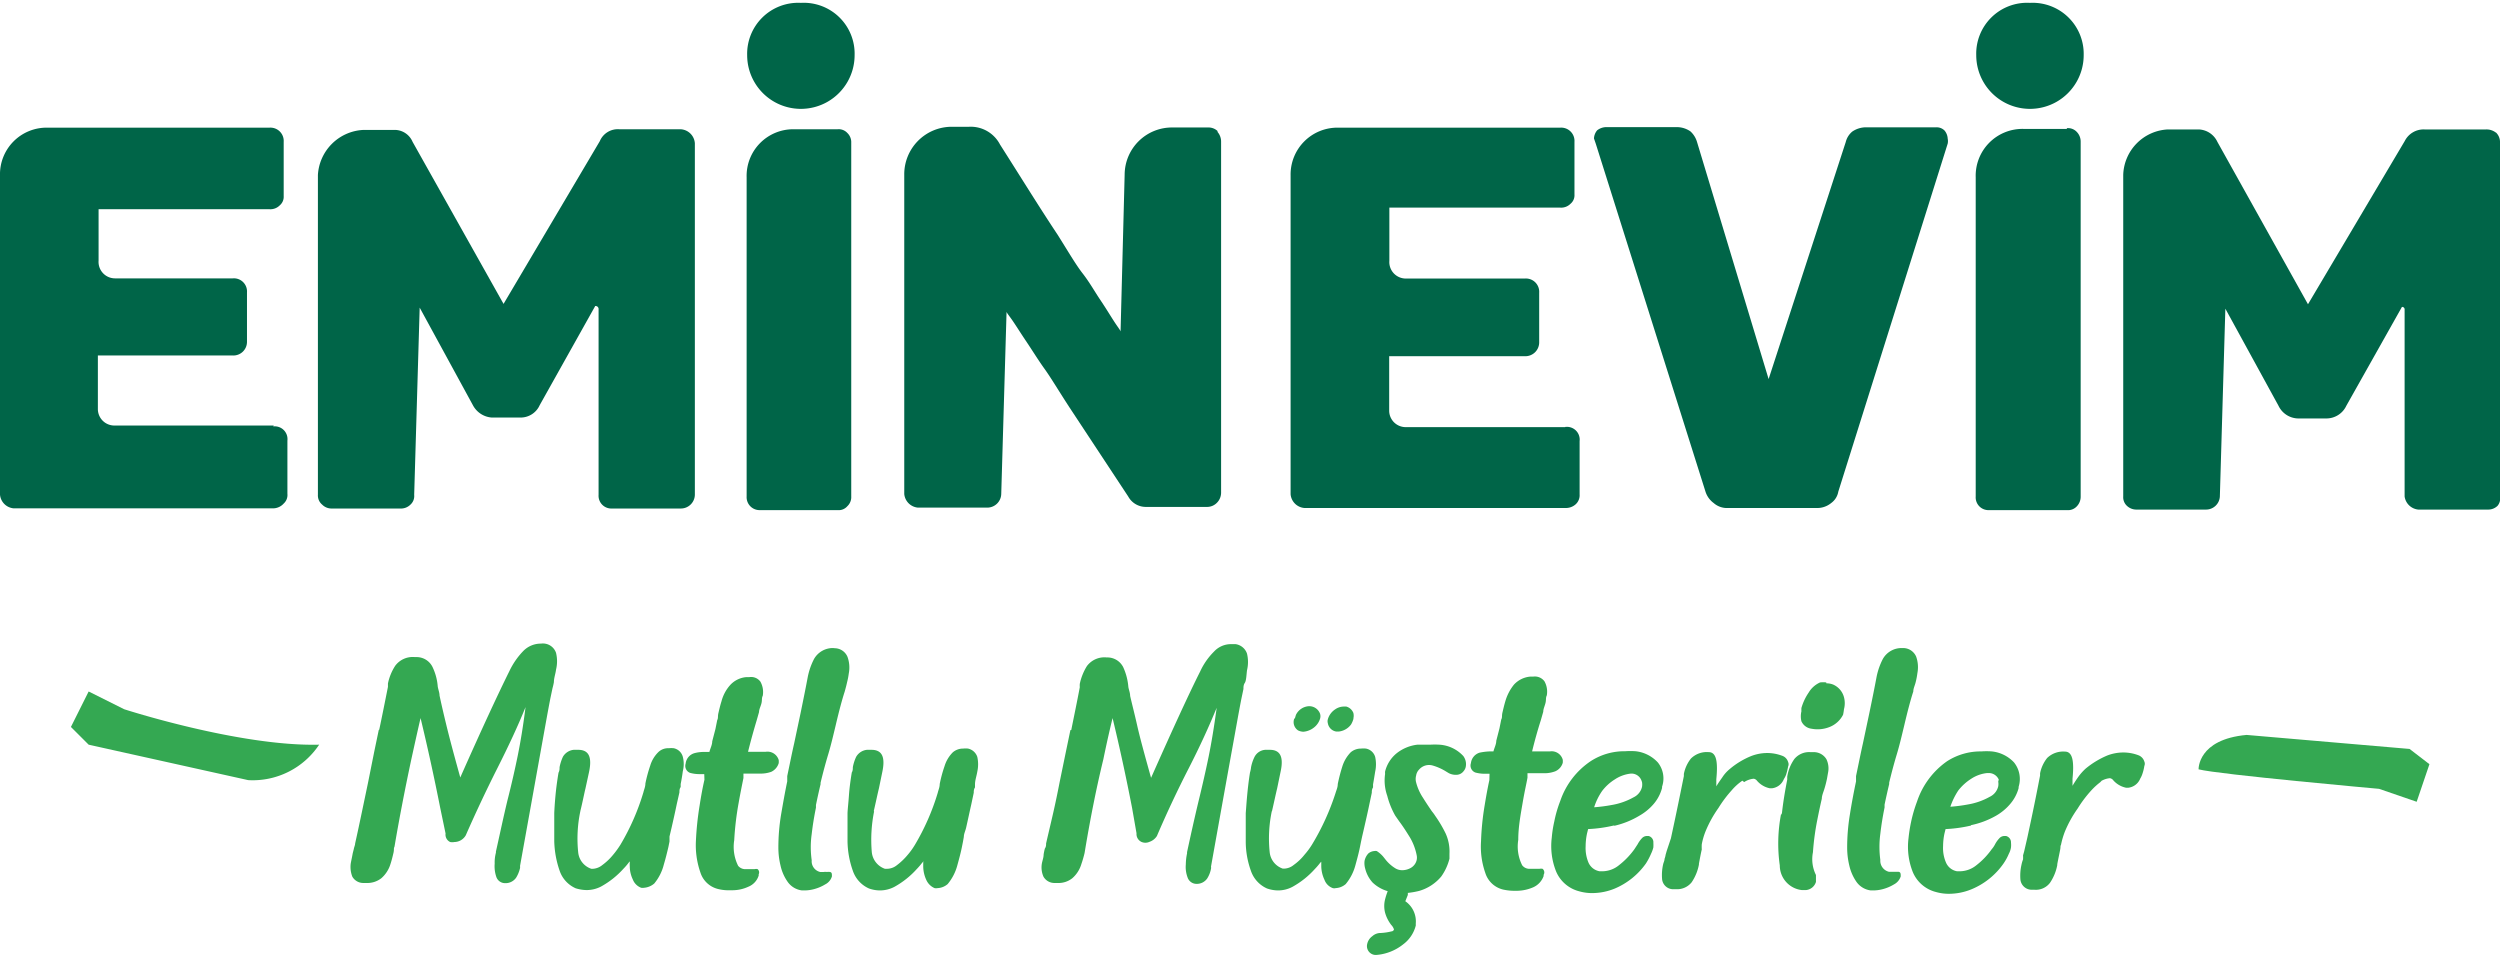
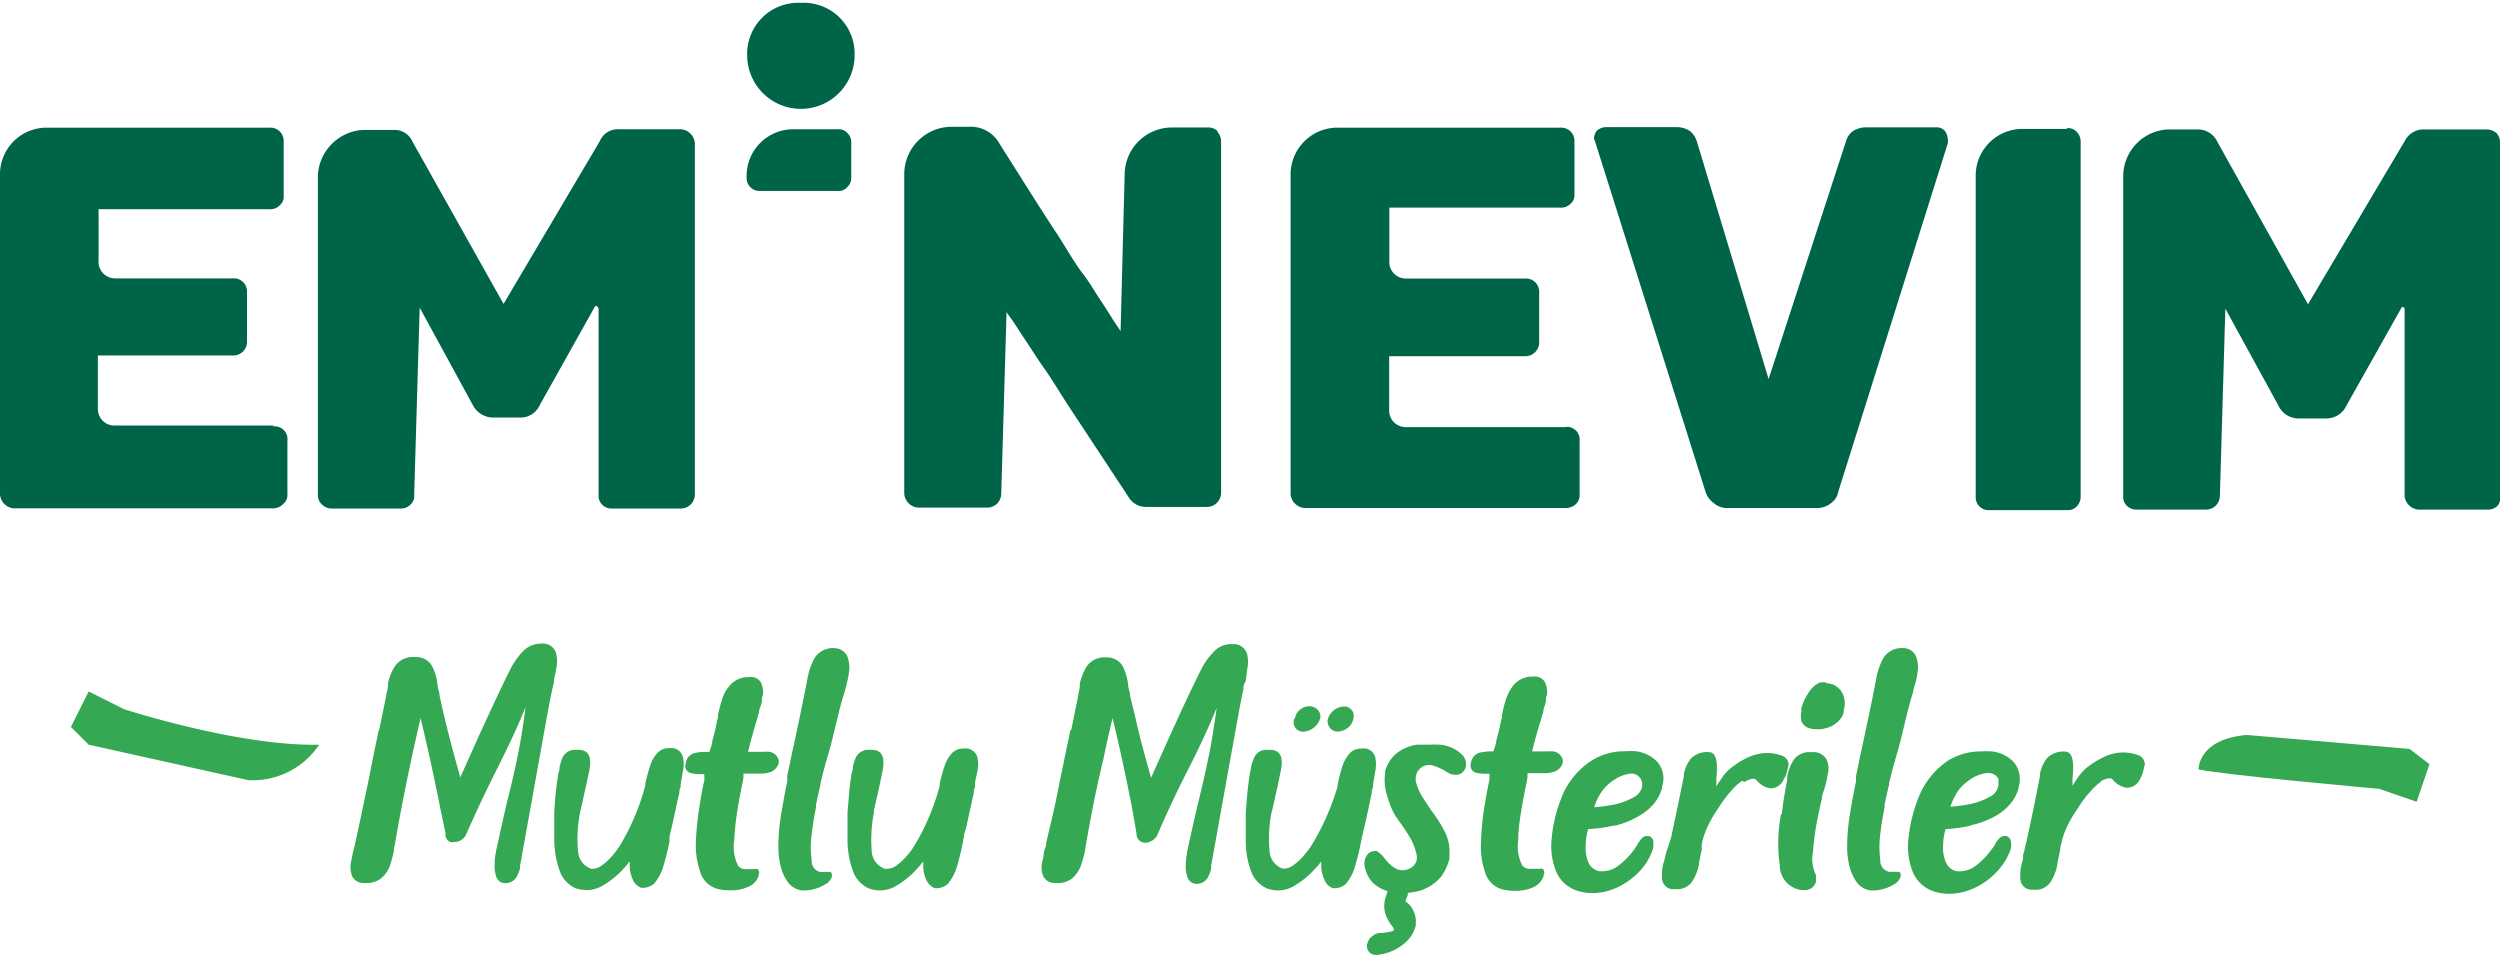
<svg xmlns="http://www.w3.org/2000/svg" id="logo" viewBox="0 0 141 53.91">
  <defs>
    <style>.cls-1{fill:#34a852;fill-rule:evenodd;}.cls-2{fill:#006548;}</style>
  </defs>
  <path id="Mutlu_Müşteriler" data-name="Mutlu Müşteriler" class="cls-1" d="M21.36,41.18l-.25,1.2-.35,1.75-.36,1.72c-.12.57-.24,1.14-.37,1.72,0,.09-.05.19-.07.29s-.06.22-.08.34-.07.34-.1.51a1.51,1.51,0,0,0,.09.73.71.71,0,0,0,.64.36h.16a1.28,1.28,0,0,0,.84-.27,1.72,1.72,0,0,0,.51-.79c.07-.21.12-.42.17-.63s0-.24.06-.36c.28-1.65.6-3.29.95-4.93.17-.77.34-1.55.52-2.32q.6,2.49,1.11,5.07l.3,1.44a.46.46,0,0,0,.26.48.64.64,0,0,0,.24,0,.75.75,0,0,0,.64-.38c.57-1.3,1.17-2.57,1.79-3.8s1.16-2.38,1.58-3.43c-.14,1.12-.29,2-.44,2.74s-.36,1.66-.58,2.52c-.24,1-.45,2-.65,2.89v.06a2.15,2.15,0,0,0-.07.62,1.84,1.84,0,0,0,.09.74.52.52,0,0,0,.5.36.72.72,0,0,0,.62-.31,1.81,1.81,0,0,0,.22-.54.5.5,0,0,0,0-.12q.63-3.49,1.3-7.22c.14-.77.27-1.51.41-2.23l.12-.57a3.59,3.59,0,0,0,.08-.35c0-.23.09-.46.12-.7a2,2,0,0,0,0-.95.78.78,0,0,0-.63-.52.82.82,0,0,0-.22,0,1.38,1.38,0,0,0-1,.42,4.22,4.22,0,0,0-.78,1.13c-.61,1.23-1.54,3.22-2.77,6-.36-1.29-.62-2.27-.78-2.93s-.27-1.13-.39-1.69c0-.16-.07-.33-.1-.5a3.11,3.11,0,0,0-.3-1.12,1,1,0,0,0-.92-.55H23.4a1.23,1.23,0,0,0-1.11.49,2.92,2.92,0,0,0-.41,1l0,.19c-.16.8-.32,1.61-.49,2.41Zm11.37,4.57c.13-.52.22-1,.29-1.28l.2-.92c.18-.84,0-1.26-.61-1.26l-.26,0h0a.8.8,0,0,0-.6.39,2.54,2.54,0,0,0-.19.59c0,.09,0,.2-.06.31-.07.42-.13.85-.17,1.28s-.06.76-.07,1c0,.45,0,1,0,1.58a5.47,5.47,0,0,0,.3,1.66,1.67,1.67,0,0,0,.91,1,2.17,2.17,0,0,0,.62.1,1.76,1.76,0,0,0,.81-.2,4.84,4.84,0,0,0,1.26-1,3.27,3.27,0,0,0,.3-.35l.06-.07s0,0,0,.06a1.64,1.64,0,0,0,0,.23,1.7,1.7,0,0,0,.17.73.81.81,0,0,0,.47.47.51.51,0,0,0,.17,0,1,1,0,0,0,.57-.24,2.71,2.71,0,0,0,.54-1.07c.11-.37.19-.7.26-1l.06-.3,0-.28.12-.51c.1-.44.2-.88.29-1.32l.15-.66c0-.1,0-.2.07-.3l0-.17q.07-.34.12-.72a1.63,1.63,0,0,0,0-.82.67.67,0,0,0-.51-.48,1.32,1.32,0,0,0-.28,0,.79.79,0,0,0-.58.21,1.78,1.78,0,0,0-.47.78,7.9,7.9,0,0,0-.27,1c0,.19-.08.35-.11.49A13.07,13.07,0,0,1,35,47.63a5.06,5.06,0,0,1-.42.58,3.35,3.35,0,0,1-.61.58.92.92,0,0,1-.53.21h-.09a1.09,1.09,0,0,1-.74-.93,7.47,7.47,0,0,1,.12-2.31Zm7-1.77q-.14.6-.27,1.44a17.07,17.07,0,0,0-.21,2,4.66,4.66,0,0,0,.25,1.78,1.39,1.39,0,0,0,1,.94,2.52,2.52,0,0,0,.72.07h.09a2.15,2.15,0,0,0,.9-.2,1,1,0,0,0,.58-.63v-.07a.24.24,0,0,0-.06-.29.32.32,0,0,0-.17,0h-.19l-.33,0H42a.52.52,0,0,1-.37-.19,2.39,2.39,0,0,1-.22-1.44,16.85,16.85,0,0,1,.25-2.11c.1-.57.19-1,.27-1.4l0-.25h.93a1.75,1.75,0,0,0,.64-.1.79.79,0,0,0,.42-.49,1,1,0,0,0,0-.17.66.66,0,0,0-.73-.47l-1,0c.14-.57.3-1.15.48-1.75l.14-.49c0-.16.1-.33.14-.51s0-.27.07-.41a1.21,1.21,0,0,0-.13-.79.65.65,0,0,0-.63-.26h-.17a1.39,1.39,0,0,0-.92.46,2.22,2.22,0,0,0-.48.91c-.07.22-.12.44-.17.65s0,.27-.07.41l-.1.5-.18.69c0,.2-.11.4-.16.6h-.3a2,2,0,0,0-.55.07.69.69,0,0,0-.49.59.42.42,0,0,0,.25.52,2,2,0,0,0,.55.07h.25ZM47,36.55a1.22,1.22,0,0,0-1.09.62,3.82,3.82,0,0,0-.35,1c-.11.59-.25,1.28-.41,2.06l-.36,1.7c-.14.61-.26,1.23-.39,1.84,0,.1,0,.2,0,.3-.13.62-.24,1.25-.35,1.89a11.45,11.45,0,0,0-.15,1.85,4.27,4.27,0,0,0,.12,1,2.53,2.53,0,0,0,.4.92,1.16,1.16,0,0,0,.81.49h.13a2.07,2.07,0,0,0,.5-.06,2.38,2.38,0,0,0,.68-.28.74.74,0,0,0,.38-.45c0-.15,0-.23-.11-.25a.5.5,0,0,0-.17,0,.55.55,0,0,0-.18,0h-.2a.62.62,0,0,1-.48-.66,5.24,5.24,0,0,1,0-1.48c.06-.52.14-1,.24-1.49l0-.15c.11-.53.2-.92.26-1.17l0-.08c.13-.54.27-1.07.43-1.6s.29-1.09.42-1.63c.19-.81.36-1.45.51-1.91.05-.18.1-.36.14-.55a3.89,3.89,0,0,0,.09-.47,1.76,1.76,0,0,0-.07-.94.79.79,0,0,0-.73-.49Zm2.28,9.2c.12-.52.22-1,.29-1.28l.19-.92c.18-.84,0-1.26-.61-1.26l-.26,0h0a.8.8,0,0,0-.6.39,2.39,2.39,0,0,0-.19.59c0,.09,0,.2-.06.3-.07.43-.13.86-.16,1.29s-.07.76-.08,1c0,.46,0,1,0,1.59a5.18,5.18,0,0,0,.3,1.66,1.68,1.68,0,0,0,.91,1,1.88,1.88,0,0,0,.62.11,1.76,1.76,0,0,0,.81-.2,4.84,4.84,0,0,0,1.26-1,3.93,3.93,0,0,0,.31-.36s0,0,.06-.06,0,0,0,.06,0,.12,0,.22a1.86,1.86,0,0,0,.17.74.9.9,0,0,0,.47.47.47.47,0,0,0,.17,0,.93.93,0,0,0,.57-.23,2.77,2.77,0,0,0,.55-1.08c.1-.36.19-.7.25-1l.06-.3.05-.28c0-.17.09-.34.13-.52.1-.44.19-.87.29-1.31l.14-.66c0-.09,0-.19.07-.3l0-.17c0-.23.09-.47.13-.72a1.94,1.94,0,0,0,0-.83.71.71,0,0,0-.52-.47,1.33,1.33,0,0,0-.28,0,.88.88,0,0,0-.58.21,1.87,1.87,0,0,0-.47.79,7.41,7.41,0,0,0-.27,1c0,.19-.08.35-.11.49a13.07,13.07,0,0,1-1.29,2.94,4.09,4.09,0,0,1-.42.58,3.59,3.59,0,0,1-.6.57A.89.89,0,0,1,50,49h-.09a1.11,1.11,0,0,1-.74-.93,8.14,8.14,0,0,1,.13-2.31Zm11.09-4.57-.25,1.2-.36,1.75c-.11.57-.23,1.15-.36,1.72S59.13,47,59,47.57c0,.09,0,.19-.07.29a2.9,2.9,0,0,0-.07.34c0,.17-.07.34-.1.51a1.3,1.3,0,0,0,.09.73.71.71,0,0,0,.64.36h.16a1.24,1.24,0,0,0,.83-.27,1.7,1.7,0,0,0,.51-.8,6.32,6.32,0,0,0,.18-.62l.06-.36c.28-1.65.6-3.29,1-4.93.16-.78.33-1.55.52-2.32q.6,2.49,1.1,5.07L64.1,47a.49.49,0,0,0,.27.48.55.55,0,0,0,.46,0,.8.8,0,0,0,.42-.33c.56-1.31,1.16-2.58,1.79-3.81s1.15-2.37,1.58-3.42c-.15,1.12-.3,2-.45,2.74s-.36,1.66-.57,2.52c-.24,1-.46,2-.65,2.88v.07a3.18,3.18,0,0,0-.07.62,1.69,1.69,0,0,0,.1.74.53.53,0,0,0,.5.36.71.71,0,0,0,.61-.31A1.58,1.58,0,0,0,68.3,49a.27.27,0,0,0,0-.12c.42-2.34.85-4.74,1.3-7.22.14-.77.27-1.51.41-2.23l.12-.57c0-.11,0-.23.08-.35s.09-.46.12-.7a2,2,0,0,0,0-.95.8.8,0,0,0-.64-.53h-.22a1.3,1.3,0,0,0-1,.42,3.82,3.82,0,0,0-.78,1.12c-.62,1.23-1.54,3.23-2.77,6-.36-1.29-.63-2.27-.78-2.94s-.27-1.12-.4-1.68c0-.17-.07-.33-.1-.5a3.31,3.31,0,0,0-.29-1.12,1,1,0,0,0-.93-.55h0a1.23,1.23,0,0,0-1.12.49,3.1,3.1,0,0,0-.4,1,1.29,1.29,0,0,0,0,.19c-.15.8-.32,1.61-.48,2.41Zm11.37,4.57c.12-.52.22-1,.29-1.28l.19-.92c.19-.84,0-1.26-.6-1.26l-.27,0h0a.74.74,0,0,0-.59.39,2.28,2.28,0,0,0-.2.59,1.59,1.59,0,0,1-.06.3c-.07.43-.12.86-.16,1.29s-.06.76-.08,1c0,.46,0,1,0,1.59a4.91,4.91,0,0,0,.29,1.66,1.68,1.68,0,0,0,.91,1,1.94,1.94,0,0,0,.63.11,1.72,1.72,0,0,0,.8-.2,4.84,4.84,0,0,0,1.26-1,3.93,3.93,0,0,0,.31-.36l.06-.06s0,0,0,.06,0,.12,0,.22a1.87,1.87,0,0,0,.18.74.78.78,0,0,0,.47.47.3.3,0,0,0,.16,0,.93.93,0,0,0,.57-.23,2.77,2.77,0,0,0,.55-1.08c.1-.36.19-.7.25-1l.06-.3.06-.28.12-.52c.1-.44.2-.87.29-1.31l.14-.66c0-.09,0-.19.07-.3l0-.17q.06-.34.12-.72a1.94,1.94,0,0,0,0-.83.67.67,0,0,0-.52-.47,1.33,1.33,0,0,0-.28,0,.88.88,0,0,0-.58.21,2,2,0,0,0-.47.79,9.46,9.46,0,0,0-.26,1c0,.19-.08.35-.12.49A13.71,13.71,0,0,1,74,47.63a4.15,4.15,0,0,1-.43.58,2.94,2.94,0,0,1-.6.57.89.89,0,0,1-.54.21h-.08a1.09,1.09,0,0,1-.74-.93,7.47,7.47,0,0,1,.12-2.31ZM73,40.52a.56.56,0,0,0,.22.68.73.73,0,0,0,.29.07,1.1,1.1,0,0,0,.6-.24,1,1,0,0,0,.34-.49.48.48,0,0,0,0-.29.65.65,0,0,0-.58-.42h-.06a.87.87,0,0,0-.72.49l-.06.2Zm3.33,0a.65.65,0,0,0,0-.31.6.6,0,0,0-.4-.36l-.16,0a.88.88,0,0,0-.47.16,1,1,0,0,0-.41.56.41.41,0,0,0,0,.22.57.57,0,0,0,.48.47l.13,0a1,1,0,0,0,.7-.4,1.28,1.28,0,0,0,.14-.34Zm1.93,9.76a3.73,3.73,0,0,0-.14.44,1.51,1.51,0,0,0,0,.76,2,2,0,0,0,.35.69.64.64,0,0,1,.15.25,0,0,0,0,1,0,0,.15.15,0,0,1-.14.11,3.11,3.11,0,0,1-.6.09.7.7,0,0,0-.48.18.73.73,0,0,0-.29.44.5.5,0,0,0,.5.62,2.77,2.77,0,0,0,1.53-.6,1.9,1.9,0,0,0,.71-1.06s0-.07,0-.12a1.38,1.38,0,0,0-.59-1.25l.14-.35a.56.56,0,0,0,0-.12v0a4.62,4.62,0,0,0,.63-.11,2.53,2.53,0,0,0,1.26-.82,3,3,0,0,0,.46-1c0-.1,0-.19,0-.28a2.47,2.47,0,0,0-.21-1.13,7,7,0,0,0-.59-1,2.48,2.48,0,0,0-.19-.26c-.15-.22-.32-.47-.5-.76a2.84,2.84,0,0,1-.39-.87.74.74,0,0,1,0-.39.61.61,0,0,1,.17-.34.74.74,0,0,1,.78-.22,3,3,0,0,1,.75.34l.15.09a.86.86,0,0,0,.39.09.52.52,0,0,0,.44-.21.53.53,0,0,0,.12-.25.77.77,0,0,0-.14-.6A2,2,0,0,0,81.18,42a4.53,4.53,0,0,0-.52,0c-.24,0-.48,0-.72,0a2.31,2.31,0,0,0-1.2.51,1.93,1.93,0,0,0-.62,1,.68.68,0,0,0,0,.14,2.57,2.57,0,0,0,.12,1.23A4.57,4.57,0,0,0,78.69,46l.23.33c.19.25.39.56.6.9a3.19,3.19,0,0,1,.38,1,.66.66,0,0,1,0,.28.69.69,0,0,1-.35.45,1,1,0,0,1-.45.12.76.76,0,0,1-.39-.1,2.14,2.14,0,0,1-.59-.53l0,0L78,48.3a1.68,1.68,0,0,0-.35-.3.42.42,0,0,0-.15,0,.58.58,0,0,0-.33.14.88.88,0,0,0-.21.42A1.11,1.11,0,0,0,77,49a1.8,1.8,0,0,0,.42.78,2.07,2.07,0,0,0,.84.48ZM84,44c-.09.41-.18.89-.27,1.45a15.19,15.19,0,0,0-.2,2,4.49,4.49,0,0,0,.24,1.78,1.39,1.39,0,0,0,1,.94,2.93,2.93,0,0,0,.72.07h.09a2.36,2.36,0,0,0,.9-.2,1.09,1.09,0,0,0,.58-.63l0-.07A.26.26,0,0,0,87,49a.47.47,0,0,0-.17,0l-.19,0-.33,0h-.09a.51.51,0,0,1-.37-.2,2.35,2.35,0,0,1-.22-1.43c0-.71.13-1.41.25-2.11s.2-1,.27-1.4l0-.25h.94a1.71,1.71,0,0,0,.63-.11.75.75,0,0,0,.42-.48,1,1,0,0,0,0-.17.65.65,0,0,0-.73-.47l-1,0c.14-.57.3-1.16.49-1.75l.14-.49c0-.16.09-.33.13-.51s0-.27.07-.41a1.21,1.21,0,0,0-.13-.79.67.67,0,0,0-.63-.27h-.17a1.42,1.42,0,0,0-.92.45,2.66,2.66,0,0,0-.48.91c-.07.23-.12.45-.17.66s0,.27-.07.4l-.1.5-.18.7c0,.2-.11.4-.16.6H84a3.31,3.31,0,0,0-.55.07.7.7,0,0,0-.49.59.42.42,0,0,0,.25.53,2,2,0,0,0,.55.07h.25Zm8.61.11a.82.82,0,0,1,0,.27.87.87,0,0,1-.48.59,3.78,3.78,0,0,1-1.22.43,8.78,8.78,0,0,1-1,.13,3.42,3.42,0,0,1,.45-.92,2.7,2.7,0,0,1,.73-.66,2,2,0,0,1,.9-.32H92a.6.6,0,0,1,.57.37Zm-1.54,2.46A4.82,4.82,0,0,0,92.47,46a3,3,0,0,0,.8-.66,2.29,2.29,0,0,0,.47-.9l0-.07A1.44,1.44,0,0,0,93.5,43a2,2,0,0,0-1.25-.63,3.9,3.9,0,0,0-.59,0,3.49,3.49,0,0,0-1.93.55A4.41,4.41,0,0,0,88,45.17a6.81,6.81,0,0,0-.34,1.17,6.5,6.5,0,0,0-.14.9,3.87,3.87,0,0,0,.24,1.9,1.93,1.93,0,0,0,1.31,1.13,2.64,2.64,0,0,0,.74.1,3.36,3.36,0,0,0,1.25-.25,4.11,4.11,0,0,0,1.77-1.42,3.6,3.6,0,0,0,.29-.55,1.74,1.74,0,0,0,.13-.36,2.46,2.46,0,0,0,0-.26.36.36,0,0,0-.27-.38h-.1a.39.39,0,0,0-.25.1,1.59,1.59,0,0,0-.27.37l-.19.29a4.43,4.43,0,0,1-.85.88,1.51,1.51,0,0,1-.93.35h-.17a.84.84,0,0,1-.63-.49,2.13,2.13,0,0,1-.16-.93,3.53,3.53,0,0,1,.08-.72l.06-.24a7.8,7.8,0,0,0,1.44-.2Zm7.3-2.46a1.17,1.17,0,0,1,.54-.19.3.3,0,0,1,.19.12,1.3,1.3,0,0,0,.72.42h.11a.82.82,0,0,0,.68-.52,1.26,1.26,0,0,0,.13-.26,3.69,3.69,0,0,0,.11-.45.31.31,0,0,0,0-.25.53.53,0,0,0-.35-.36,2.39,2.39,0,0,0-.83-.15,2.52,2.52,0,0,0-.9.17,4.47,4.47,0,0,0-1.22.74,2,2,0,0,0-.41.46c-.14.2-.26.37-.34.51l0-.4c.1-1,0-1.53-.43-1.53a1.27,1.27,0,0,0-1,.36,2,2,0,0,0-.4.87l0,.12c-.19.94-.38,1.88-.58,2.81l-.15.7L94,48l-.06.21a1,1,0,0,1-.06.23c0,.11-.06.21-.08.31a2.77,2.77,0,0,0-.06.81.63.63,0,0,0,.69.59h.08a1.05,1.05,0,0,0,.9-.39,2.66,2.66,0,0,0,.41-1v-.05c.06-.32.11-.59.16-.8a2.5,2.5,0,0,1,0-.29,3.81,3.81,0,0,1,.22-.75,6.61,6.61,0,0,1,.72-1.3,6.78,6.78,0,0,1,.75-1,3.06,3.06,0,0,1,.6-.54h0ZM103,38.49a1.34,1.34,0,0,0-.35,0,1.42,1.42,0,0,0-.64.57,3,3,0,0,0-.41.87,1.62,1.62,0,0,0,0,.19,1.18,1.18,0,0,0,0,.56.72.72,0,0,0,.57.42,1.82,1.82,0,0,0,1-.09,1.45,1.45,0,0,0,.78-.7A3.17,3.17,0,0,0,104,40a1.31,1.31,0,0,0,0-.68,1.08,1.08,0,0,0-.61-.71,1,1,0,0,0-.38-.07h0Zm-2.54,7.38a8.8,8.8,0,0,0-.08,2.94,1.4,1.4,0,0,0,1.24,1.39h.24a.65.65,0,0,0,.56-.46l0-.14v-.25a2,2,0,0,1-.17-1.28,14.42,14.42,0,0,1,.25-1.85c.08-.4.16-.79.25-1.17,0-.17.08-.35.14-.54s.11-.39.15-.58l.06-.34a1.2,1.2,0,0,0-.09-.77.83.83,0,0,0-.71-.4h-.2a1.08,1.08,0,0,0-.9.39,2.35,2.35,0,0,0-.4,1l0,.16c-.13.67-.24,1.32-.31,2Zm6.81-9.32a1.21,1.21,0,0,0-1.08.62,3.82,3.82,0,0,0-.35,1c-.11.59-.25,1.28-.41,2.05l-.36,1.7c-.14.62-.26,1.24-.39,1.85,0,.1,0,.2,0,.3-.13.62-.25,1.25-.35,1.89a11.45,11.45,0,0,0-.15,1.85,4.27,4.27,0,0,0,.12,1,2.61,2.61,0,0,0,.4.92,1.16,1.16,0,0,0,.81.49h.13a2.07,2.07,0,0,0,.5-.06,2.38,2.38,0,0,0,.68-.28.77.77,0,0,0,.38-.45c0-.15,0-.23-.11-.26h-.55a.64.64,0,0,1-.49-.67,5.57,5.57,0,0,1,0-1.47c.06-.52.14-1,.24-1.49l0-.16c.11-.52.2-.91.26-1.16l0-.08c.13-.54.27-1.07.43-1.6s.29-1.09.42-1.63c.19-.81.36-1.45.51-1.91,0-.18.1-.36.14-.55a4,4,0,0,0,.09-.48,1.77,1.77,0,0,0-.07-.94.8.8,0,0,0-.73-.48Zm5.43,7.53a.82.82,0,0,1,0,.27.87.87,0,0,1-.48.59,3.78,3.78,0,0,1-1.22.43,8.78,8.78,0,0,1-1,.13,3.93,3.93,0,0,1,.45-.92,2.88,2.88,0,0,1,.73-.66,2,2,0,0,1,.9-.32h.07a.61.61,0,0,1,.58.37Zm-1.54,2.46a4.82,4.82,0,0,0,1.41-.53,3,3,0,0,0,.8-.66,2.3,2.3,0,0,0,.48-.9v-.07a1.49,1.49,0,0,0-.26-1.38,2,2,0,0,0-1.25-.62,3.9,3.9,0,0,0-.59,0,3.49,3.49,0,0,0-1.93.55,4.51,4.51,0,0,0-1.7,2.28,7.84,7.84,0,0,0-.34,1.17,8.46,8.46,0,0,0-.14.9,3.87,3.87,0,0,0,.24,1.9,1.93,1.93,0,0,0,1.31,1.13,2.64,2.64,0,0,0,.74.1,3.36,3.36,0,0,0,1.25-.25A4.11,4.11,0,0,0,113,48.7a2.94,2.94,0,0,0,.3-.55,1.09,1.09,0,0,0,.12-.36,1.22,1.22,0,0,0,0-.26.37.37,0,0,0-.28-.38h-.09a.4.4,0,0,0-.26.1,1.59,1.59,0,0,0-.27.37,1.38,1.38,0,0,1-.19.28,4.23,4.23,0,0,1-.85.89,1.51,1.51,0,0,1-.93.35h-.17a.83.83,0,0,1-.63-.5,2.06,2.06,0,0,1-.16-.92,3.53,3.53,0,0,1,.08-.72l.06-.24a7.8,7.8,0,0,0,1.44-.2Zm7.3-2.46a1.17,1.17,0,0,1,.54-.19.3.3,0,0,1,.19.12,1.32,1.32,0,0,0,.73.42h.1a.83.83,0,0,0,.69-.52,1.23,1.23,0,0,0,.12-.26,2.46,2.46,0,0,0,.11-.45.31.31,0,0,0,0-.25.55.55,0,0,0-.35-.36,2.4,2.4,0,0,0-.84-.15,2.52,2.52,0,0,0-.9.17,4.91,4.91,0,0,0-1.22.74,3,3,0,0,0-.41.46q-.21.3-.33.51l0-.4c.1-1,0-1.53-.43-1.53a1.3,1.3,0,0,0-1,.36,2,2,0,0,0-.4.87l0,.12c-.18.94-.37,1.88-.57,2.81l-.15.7-.18.78-.06.21a1.89,1.89,0,0,1,0,.23,1.81,1.81,0,0,0-.09.31,2.77,2.77,0,0,0-.06.81.64.64,0,0,0,.69.59h.08a1,1,0,0,0,.9-.39,2.66,2.66,0,0,0,.41-1v-.05c.06-.32.12-.59.16-.8s0-.2.05-.29a4.63,4.63,0,0,1,.22-.75,6.61,6.61,0,0,1,.72-1.3,6.78,6.78,0,0,1,.75-1,3.86,3.86,0,0,1,.6-.54h0Z" />
  <path class="cls-1" d="M18,42a4.5,4.5,0,0,1-4,2L5,42,4,41l1-2,2,1S13.51,42.11,18,42Z" />
  <path id="Shape_1006_copy" data-name="Shape 1006 copy" class="cls-1" d="M124,43.39s-.06-1.69,2.71-1.94l9.19.79,1.12.86-.72,2.12-2.12-.73S125.11,43.68,124,43.39Z" />
  <path class="cls-2" d="M15.44,24h-9a.93.93,0,0,1-.92-.95v-3h7.61a.77.77,0,0,0,.8-.79V16.49a.74.74,0,0,0-.8-.79H6.48a.93.93,0,0,1-.92-1V11.8H15.2a.74.74,0,0,0,.58-.22.63.63,0,0,0,.22-.52V8a.75.75,0,0,0-.8-.8H2.68A2.63,2.63,0,0,0,0,9.9v18a.85.85,0,0,0,.76.77H15.44A.81.81,0,0,0,16,28.4a.65.65,0,0,0,.21-.55v-3a.72.72,0,0,0-.8-.8" />
  <path class="cls-2" d="M38.37,7.29H34.93a1.1,1.1,0,0,0-1.1.67L28.4,17.14,23.27,8a1.1,1.1,0,0,0-1.1-.67H20.45a2.7,2.7,0,0,0-2.52,2.54V27.91a.67.67,0,0,0,.24.55.74.74,0,0,0,.56.22h3.83a.76.76,0,0,0,.59-.22.65.65,0,0,0,.21-.55l.31-10.56,3,5.5a1.31,1.31,0,0,0,1.07.7h1.63a1.18,1.18,0,0,0,1.07-.7l3.13-5.59a.17.17,0,0,1,.19.19V27.91a.72.72,0,0,0,.76.77h3.87a.79.79,0,0,0,.8-.77V8.08a.85.85,0,0,0-.8-.79" />
-   <path class="cls-2" d="M47.24,7.29H44.78A2.63,2.63,0,0,0,42.11,10v18a.73.73,0,0,0,.77.77h4.36a.64.64,0,0,0,.55-.22.7.7,0,0,0,.22-.55V8.05a.72.72,0,0,0-.22-.55.66.66,0,0,0-.55-.21" />
+   <path class="cls-2" d="M47.24,7.29H44.78A2.63,2.63,0,0,0,42.11,10a.73.73,0,0,0,.77.77h4.36a.64.64,0,0,0,.55-.22.7.7,0,0,0,.22-.55V8.05a.72.72,0,0,0-.22-.55.66.66,0,0,0-.55-.21" />
  <path class="cls-2" d="M68.69,7.41a.74.74,0,0,0-.55-.22h-2a2.67,2.67,0,0,0-2.71,2.67L63.2,18.7c0-.06-.15-.24-.37-.58s-.46-.74-.77-1.2-.61-1-1-1.5-.83-1.26-1.41-2.18c-1-1.5-2.06-3.22-3.25-5.09a1.86,1.86,0,0,0-1.75-1h-1A2.68,2.68,0,0,0,51,9.86v18a.85.85,0,0,0,.77.77h3.9a.79.79,0,0,0,.8-.77l.3-10.28c0,.06.16.24.37.55s.46.71.77,1.17.64,1,1,1.5.83,1.29,1.41,2.18L63.63,28a1.13,1.13,0,0,0,1,.59h3.47a.77.77,0,0,0,.55-.25.81.81,0,0,0,.22-.55V8a.83.83,0,0,0-.22-.58" />
  <path class="cls-2" d="M45.14.16a2.88,2.88,0,0,0-3,2.95,3,3,0,0,0,6.06,0,2.87,2.87,0,0,0-3-2.95" />
  <path class="cls-2" d="M88.28,24.09h-9a.93.93,0,0,1-.93-.95V20.09H86a.78.78,0,0,0,.81-.8V16.51a.75.75,0,0,0-.81-.8H79.29a.93.93,0,0,1-.93-1v-3H88a.74.74,0,0,0,.58-.22.62.62,0,0,0,.22-.52V8a.75.75,0,0,0-.8-.8H75.47a2.64,2.64,0,0,0-2.68,2.68v18a.85.85,0,0,0,.77.77H88.28a.82.82,0,0,0,.59-.21.69.69,0,0,0,.22-.56v-3a.72.72,0,0,0-.81-.8" />
  <path class="cls-2" d="M109.24,7.18h-4a1.38,1.38,0,0,0-.77.24,1.11,1.11,0,0,0-.37.59L99.75,21.38,95.71,8a1.3,1.3,0,0,0-.37-.59,1.35,1.35,0,0,0-.77-.24h-4a.85.85,0,0,0-.49.18.77.77,0,0,0-.18.46L90,8.1l6.19,19.63a1.27,1.27,0,0,0,.46.64,1.14,1.14,0,0,0,.84.28h4.93a1.24,1.24,0,0,0,.86-.28,1,1,0,0,0,.4-.64L109.85,8.1a.69.69,0,0,0,0-.28.77.77,0,0,0-.18-.46.63.63,0,0,0-.46-.18" />
  <path class="cls-2" d="M140.77,7.48a.87.87,0,0,0-.55-.18h-3.48a1.19,1.19,0,0,0-1.11.65l-5.46,9.21L125.06,8A1.21,1.21,0,0,0,124,7.3h-1.73a2.65,2.65,0,0,0-2.52,2.56V28a.66.66,0,0,0,.21.53.77.77,0,0,0,.56.21h3.88a.78.78,0,0,0,.8-.74l.31-10.59,3,5.48a1.25,1.25,0,0,0,1.08.71h1.66a1.24,1.24,0,0,0,1.08-.71l3.14-5.58a.14.14,0,0,1,.15.16V28a.86.86,0,0,0,.77.74h3.92a.75.75,0,0,0,.55-.21A.64.64,0,0,0,141,28V8.07a.76.76,0,0,0-.22-.59" />
  <path class="cls-2" d="M116.57,7.27h-2.46A2.64,2.64,0,0,0,111.43,10V28a.72.72,0,0,0,.77.77h4.37a.67.67,0,0,0,.56-.21.78.78,0,0,0,.22-.56V8a.78.78,0,0,0-.22-.56.67.67,0,0,0-.56-.21" />
-   <path class="cls-2" d="M114.46.16a2.87,2.87,0,0,0-3,2.95,3,3,0,0,0,6.06,0,2.88,2.88,0,0,0-3-2.95" />
</svg>